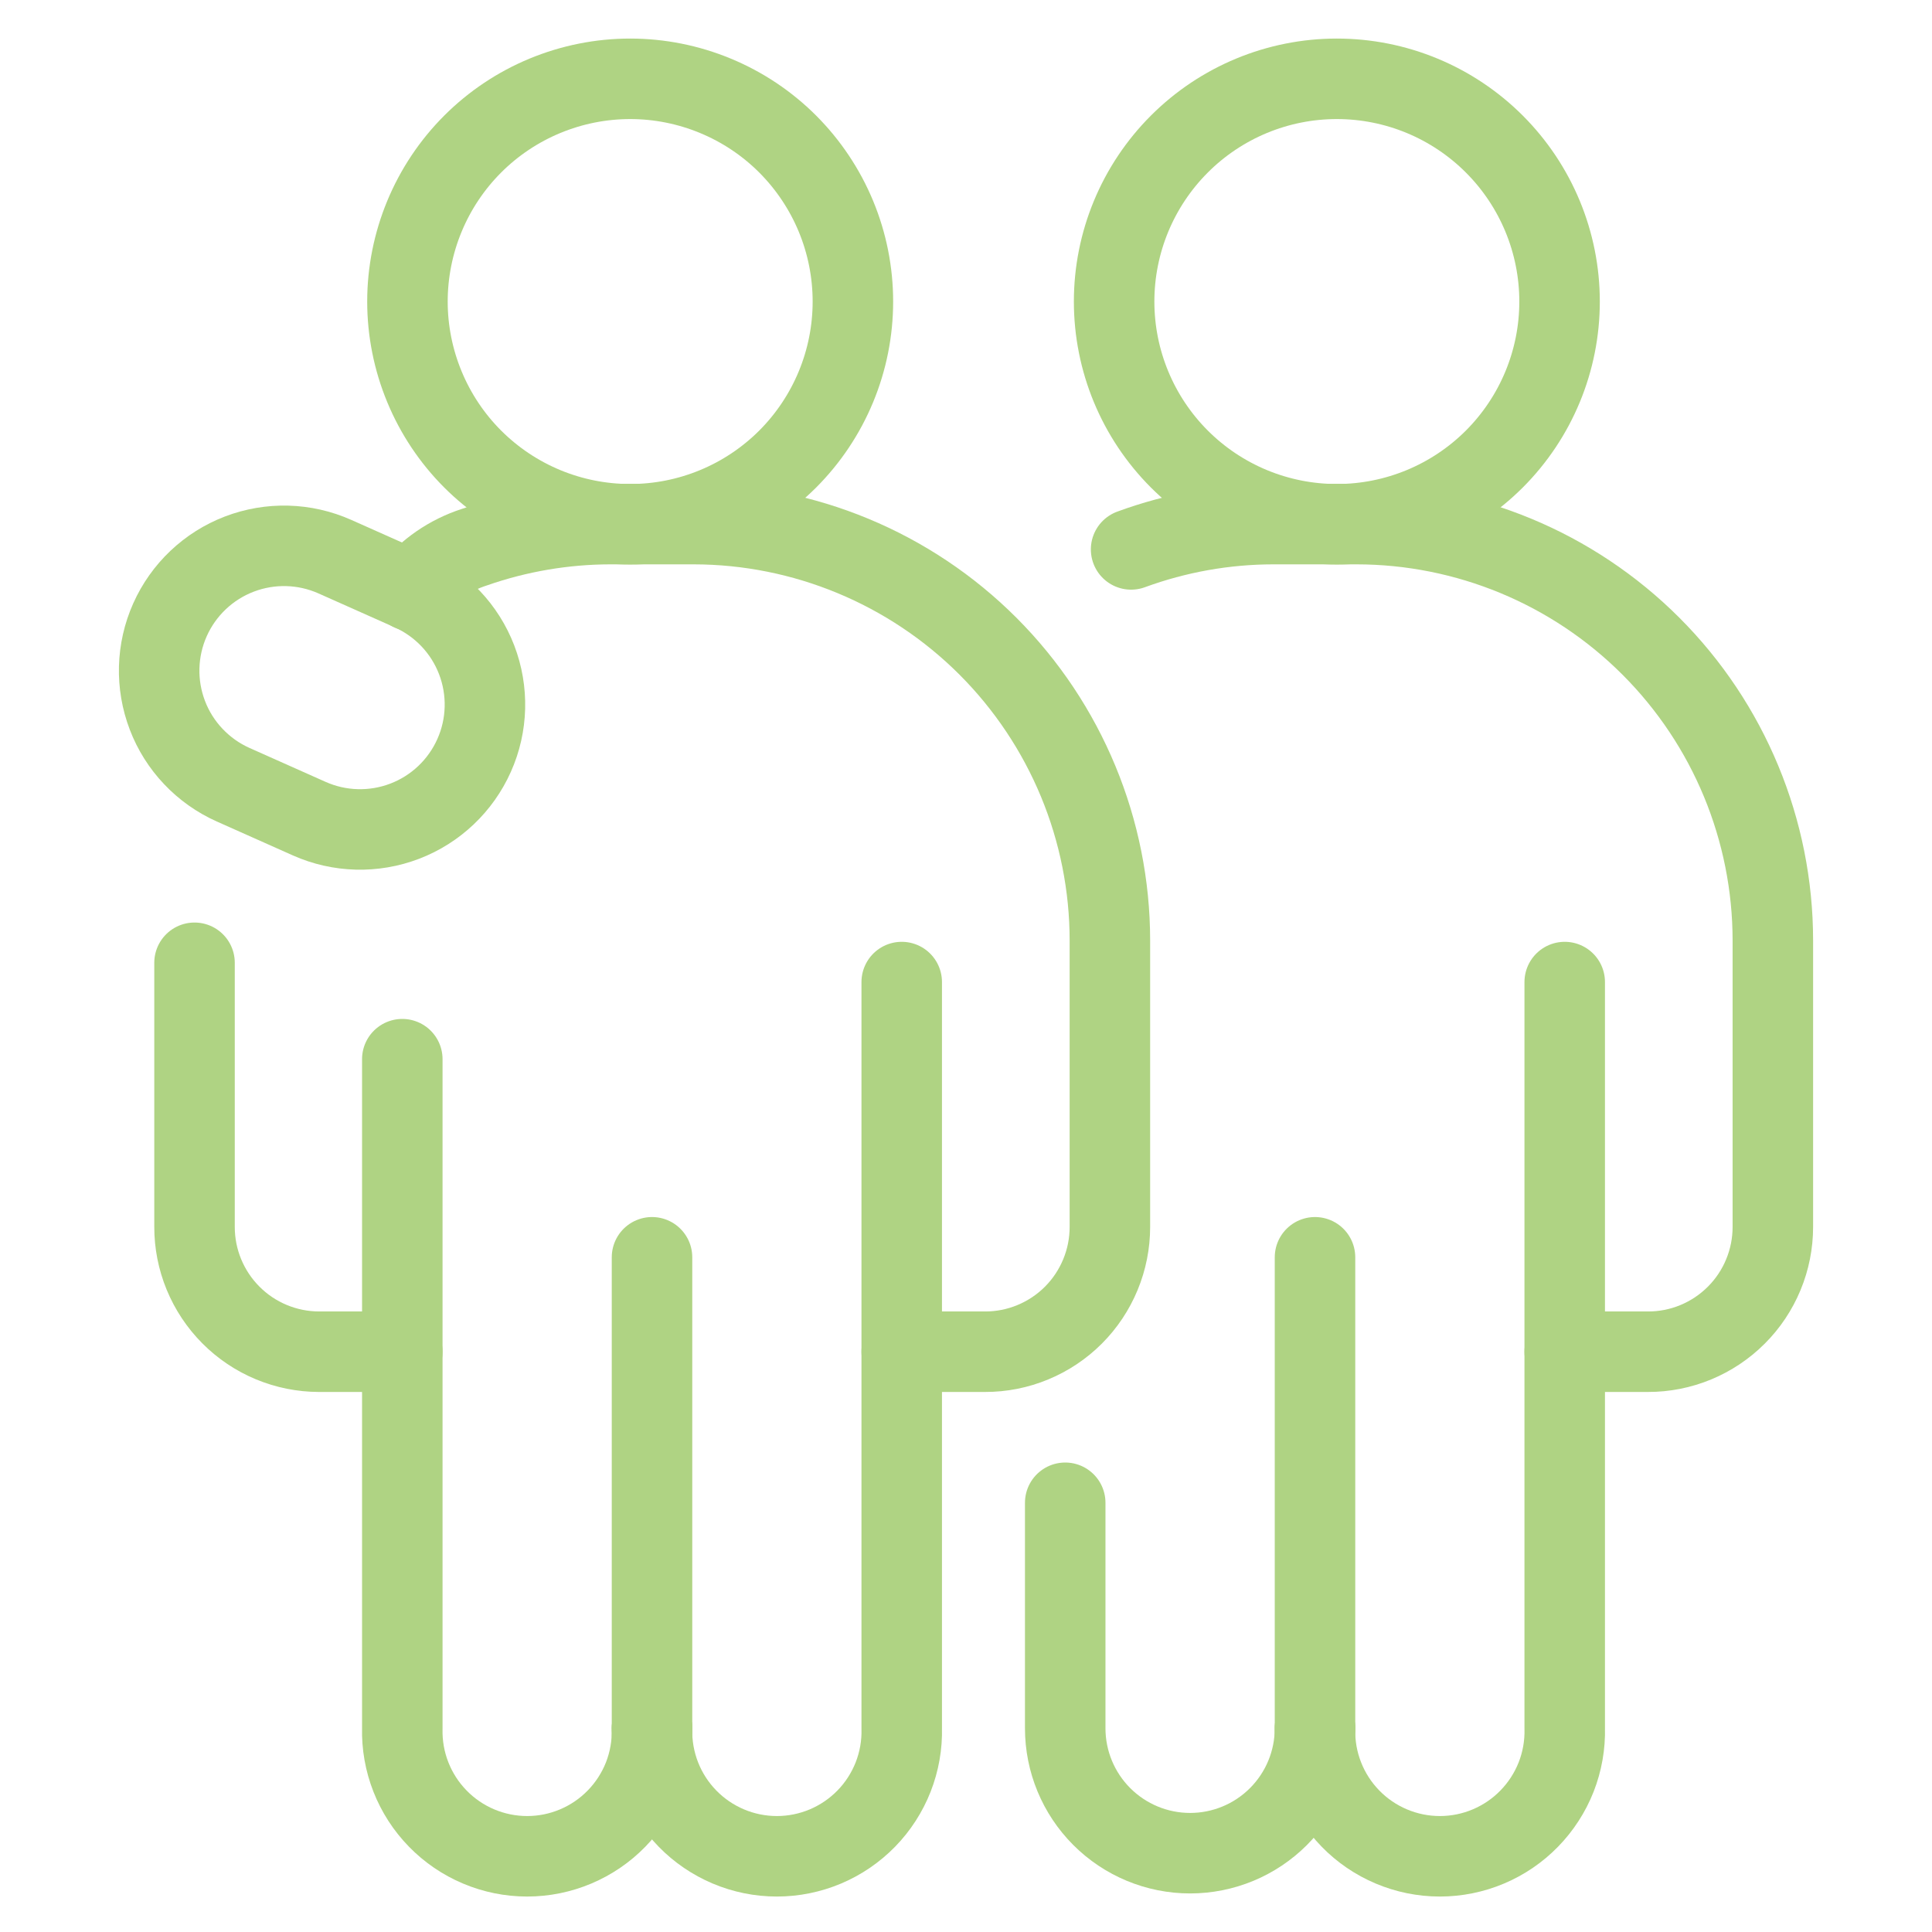
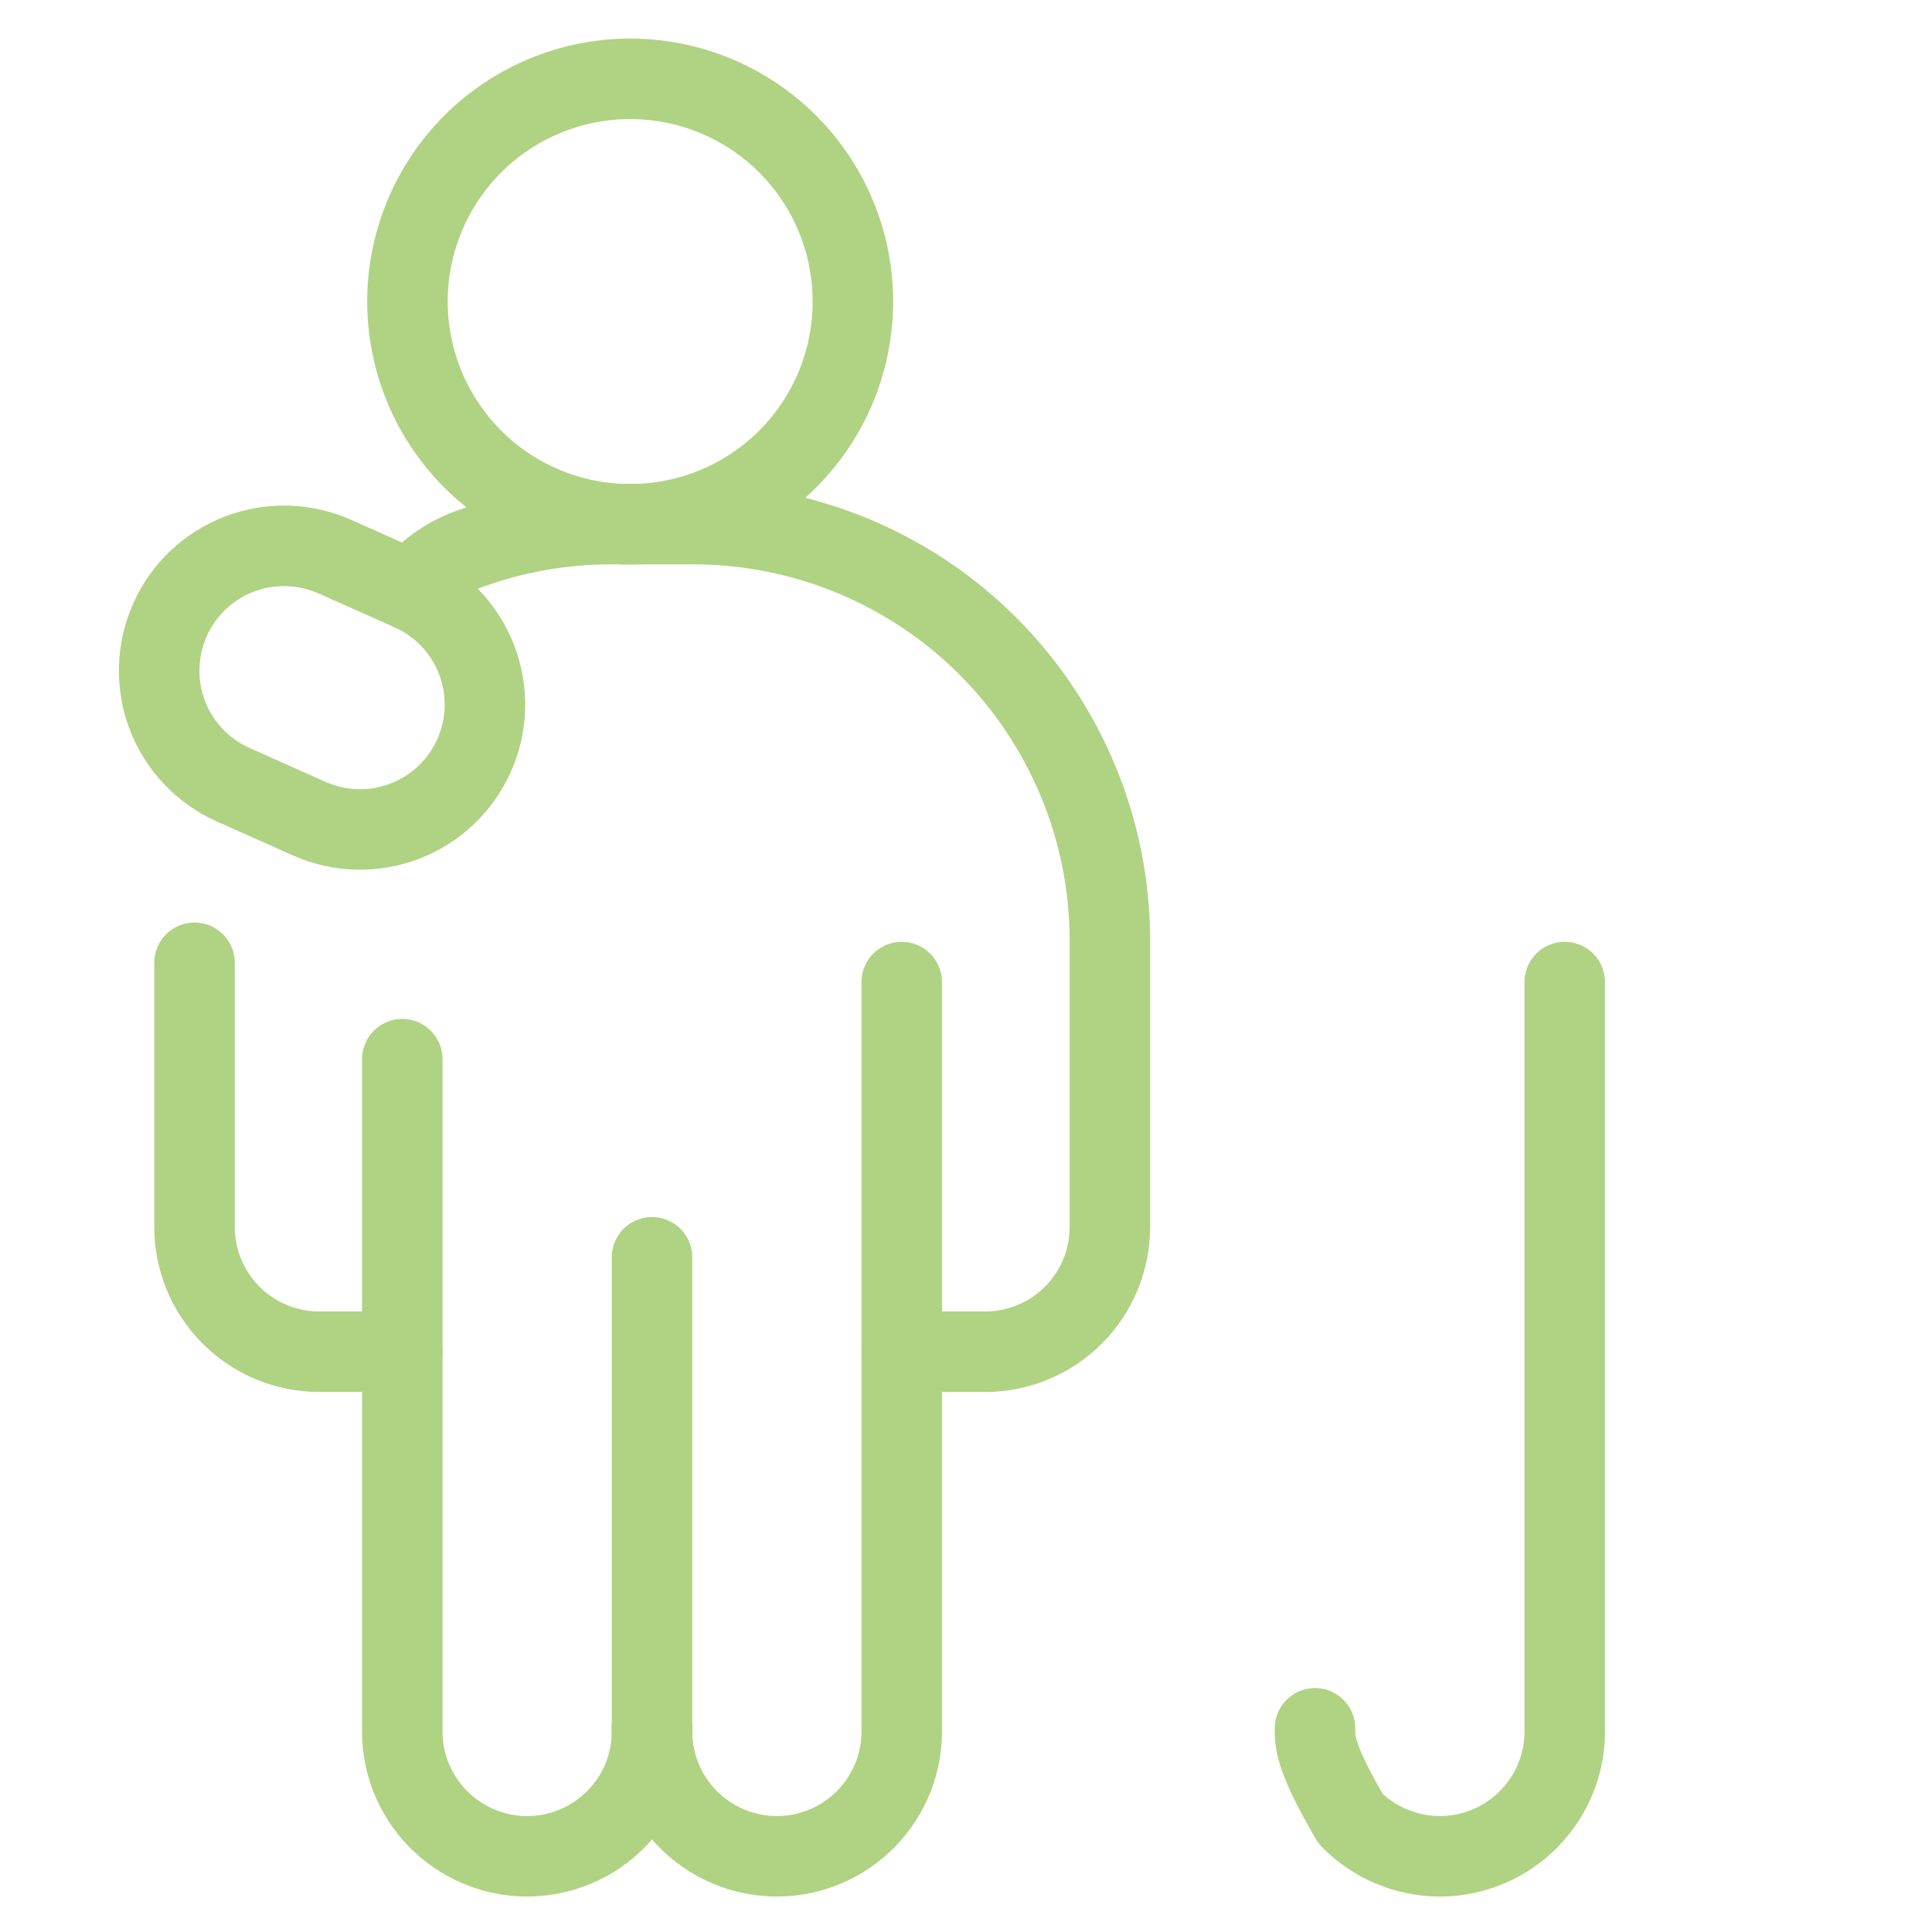
<svg xmlns="http://www.w3.org/2000/svg" width="48" height="48" viewBox="0 0 48 48" fill="none">
  <path d="M10.123 7.492C10.123 8.218 10.267 8.938 10.545 9.609C10.823 10.281 11.23 10.891 11.744 11.405C12.258 11.918 12.868 12.326 13.539 12.604C14.211 12.882 14.93 13.025 15.657 13.025C16.383 13.025 17.103 12.882 17.774 12.604C18.446 12.326 19.056 11.918 19.57 11.405C20.083 10.891 20.491 10.281 20.769 9.609C21.047 8.938 21.19 8.218 21.19 7.492C21.19 6.765 21.047 6.046 20.769 5.374C20.491 4.703 20.083 4.093 19.57 3.579C19.056 3.065 18.446 2.658 17.774 2.38C17.103 2.102 16.383 1.958 15.657 1.958C14.93 1.958 14.211 2.102 13.539 2.38C12.868 2.658 12.258 3.065 11.744 3.579C11.23 4.093 10.823 4.703 10.545 5.374C10.267 6.046 10.123 6.765 10.123 7.492Z" stroke="#AFD383" stroke-width="2" stroke-linecap="round" stroke-linejoin="round" />
  <path d="M11.779 18.769C11.444 19.52 10.824 20.108 10.056 20.402C9.288 20.696 8.435 20.674 7.683 20.339L5.792 19.496C5.42 19.33 5.084 19.092 4.804 18.796C4.524 18.501 4.304 18.153 4.159 17.772C3.865 17.004 3.888 16.15 4.223 15.399C4.558 14.648 5.178 14.06 5.946 13.766C6.715 13.472 7.568 13.495 8.32 13.83L10.21 14.672C10.961 15.007 11.549 15.627 11.843 16.395C12.137 17.164 12.115 18.018 11.779 18.769Z" stroke="#AFD383" stroke-width="2" stroke-linecap="round" stroke-linejoin="round" />
  <path d="M16.199 42.939V31.237" stroke="#AFD383" stroke-width="2" stroke-linecap="round" stroke-linejoin="round" />
  <path d="M22.403 24.399V42.939C22.414 43.352 22.341 43.764 22.19 44.15C22.038 44.535 21.812 44.886 21.523 45.182C21.233 45.479 20.888 45.714 20.507 45.875C20.125 46.036 19.715 46.119 19.301 46.119C18.887 46.119 18.477 46.036 18.096 45.875C17.715 45.714 17.369 45.479 17.08 45.182C16.791 44.886 16.564 44.535 16.413 44.15C16.262 43.764 16.189 43.352 16.199 42.939" stroke="#AFD383" stroke-width="2" stroke-linecap="round" stroke-linejoin="round" />
  <path d="M16.199 42.939C16.209 43.352 16.137 43.764 15.986 44.15C15.834 44.535 15.607 44.886 15.318 45.182C15.029 45.479 14.684 45.714 14.302 45.875C13.921 46.036 13.511 46.119 13.097 46.119C12.683 46.119 12.273 46.036 11.892 45.875C11.51 45.714 11.165 45.479 10.876 45.182C10.587 44.886 10.36 44.535 10.209 44.15C10.057 43.764 9.985 43.352 9.995 42.939V26.315" stroke="#AFD383" stroke-width="2" stroke-linecap="round" stroke-linejoin="round" />
  <path d="M4.833 23.92V30.477C4.832 30.884 4.911 31.287 5.066 31.663C5.221 32.039 5.449 32.382 5.736 32.67C6.023 32.959 6.364 33.188 6.739 33.344C7.115 33.501 7.518 33.582 7.925 33.583H9.995" stroke="#AFD383" stroke-width="2" stroke-linecap="round" stroke-linejoin="round" />
-   <path d="M27.68 7.492C27.68 8.959 28.263 10.367 29.301 11.405C30.338 12.442 31.746 13.025 33.213 13.025C34.681 13.025 36.088 12.442 37.126 11.405C38.164 10.367 38.747 8.959 38.747 7.492C38.747 6.024 38.164 4.617 37.126 3.579C36.088 2.541 34.681 1.958 33.213 1.958C31.746 1.958 30.338 2.541 29.301 3.579C28.263 4.617 27.68 6.024 27.68 7.492Z" stroke="#AFD383" stroke-width="2" stroke-linecap="round" stroke-linejoin="round" />
-   <path d="M32.671 42.939V31.237" stroke="#AFD383" stroke-width="2" stroke-linecap="round" stroke-linejoin="round" />
-   <path d="M38.875 24.399V42.939C38.886 43.352 38.813 43.764 38.662 44.15C38.51 44.535 38.283 44.886 37.994 45.182C37.705 45.479 37.36 45.714 36.978 45.875C36.597 46.036 36.187 46.119 35.773 46.119C35.359 46.119 34.949 46.036 34.568 45.875C34.186 45.714 33.841 45.479 33.552 45.182C33.263 44.886 33.036 44.535 32.885 44.15C32.733 43.764 32.661 43.352 32.671 42.939" stroke="#AFD383" stroke-width="2" stroke-linecap="round" stroke-linejoin="round" />
-   <path d="M38.875 33.583H40.943C41.351 33.584 41.754 33.504 42.131 33.348C42.507 33.192 42.849 32.964 43.137 32.676C43.426 32.388 43.654 32.046 43.81 31.669C43.966 31.293 44.046 30.89 44.046 30.482V23.371C44.046 20.626 42.956 17.994 41.015 16.053C39.074 14.112 36.441 13.021 33.696 13.021H31.636C30.43 13.022 29.234 13.235 28.102 13.65" stroke="#AFD383" stroke-width="2" stroke-linecap="round" stroke-linejoin="round" />
+   <path d="M38.875 24.399V42.939C38.886 43.352 38.813 43.764 38.662 44.15C38.51 44.535 38.283 44.886 37.994 45.182C37.705 45.479 37.36 45.714 36.978 45.875C36.597 46.036 36.187 46.119 35.773 46.119C35.359 46.119 34.949 46.036 34.568 45.875C34.186 45.714 33.841 45.479 33.552 45.182C32.733 43.764 32.661 43.352 32.671 42.939" stroke="#AFD383" stroke-width="2" stroke-linecap="round" stroke-linejoin="round" />
  <path d="M22.403 33.583H24.473C24.881 33.584 25.284 33.504 25.66 33.348C26.037 33.192 26.379 32.964 26.667 32.676C26.955 32.388 27.183 32.046 27.339 31.669C27.495 31.293 27.575 30.89 27.575 30.482V23.371C27.575 20.628 26.485 17.997 24.547 16.056C22.608 14.116 19.977 13.024 17.234 13.021H15.164C14.012 13.023 12.869 13.217 11.781 13.596C11.163 13.796 10.617 14.172 10.21 14.677" stroke="#AFD383" stroke-width="2" stroke-linecap="round" stroke-linejoin="round" />
-   <path d="M26.465 37.336V42.939C26.465 43.762 26.792 44.551 27.374 45.133C27.956 45.715 28.745 46.042 29.568 46.042C30.391 46.042 31.18 45.715 31.762 45.133C32.344 44.551 32.671 43.762 32.671 42.939" stroke="#AFD383" stroke-width="2" stroke-linecap="round" stroke-linejoin="round" />
</svg>